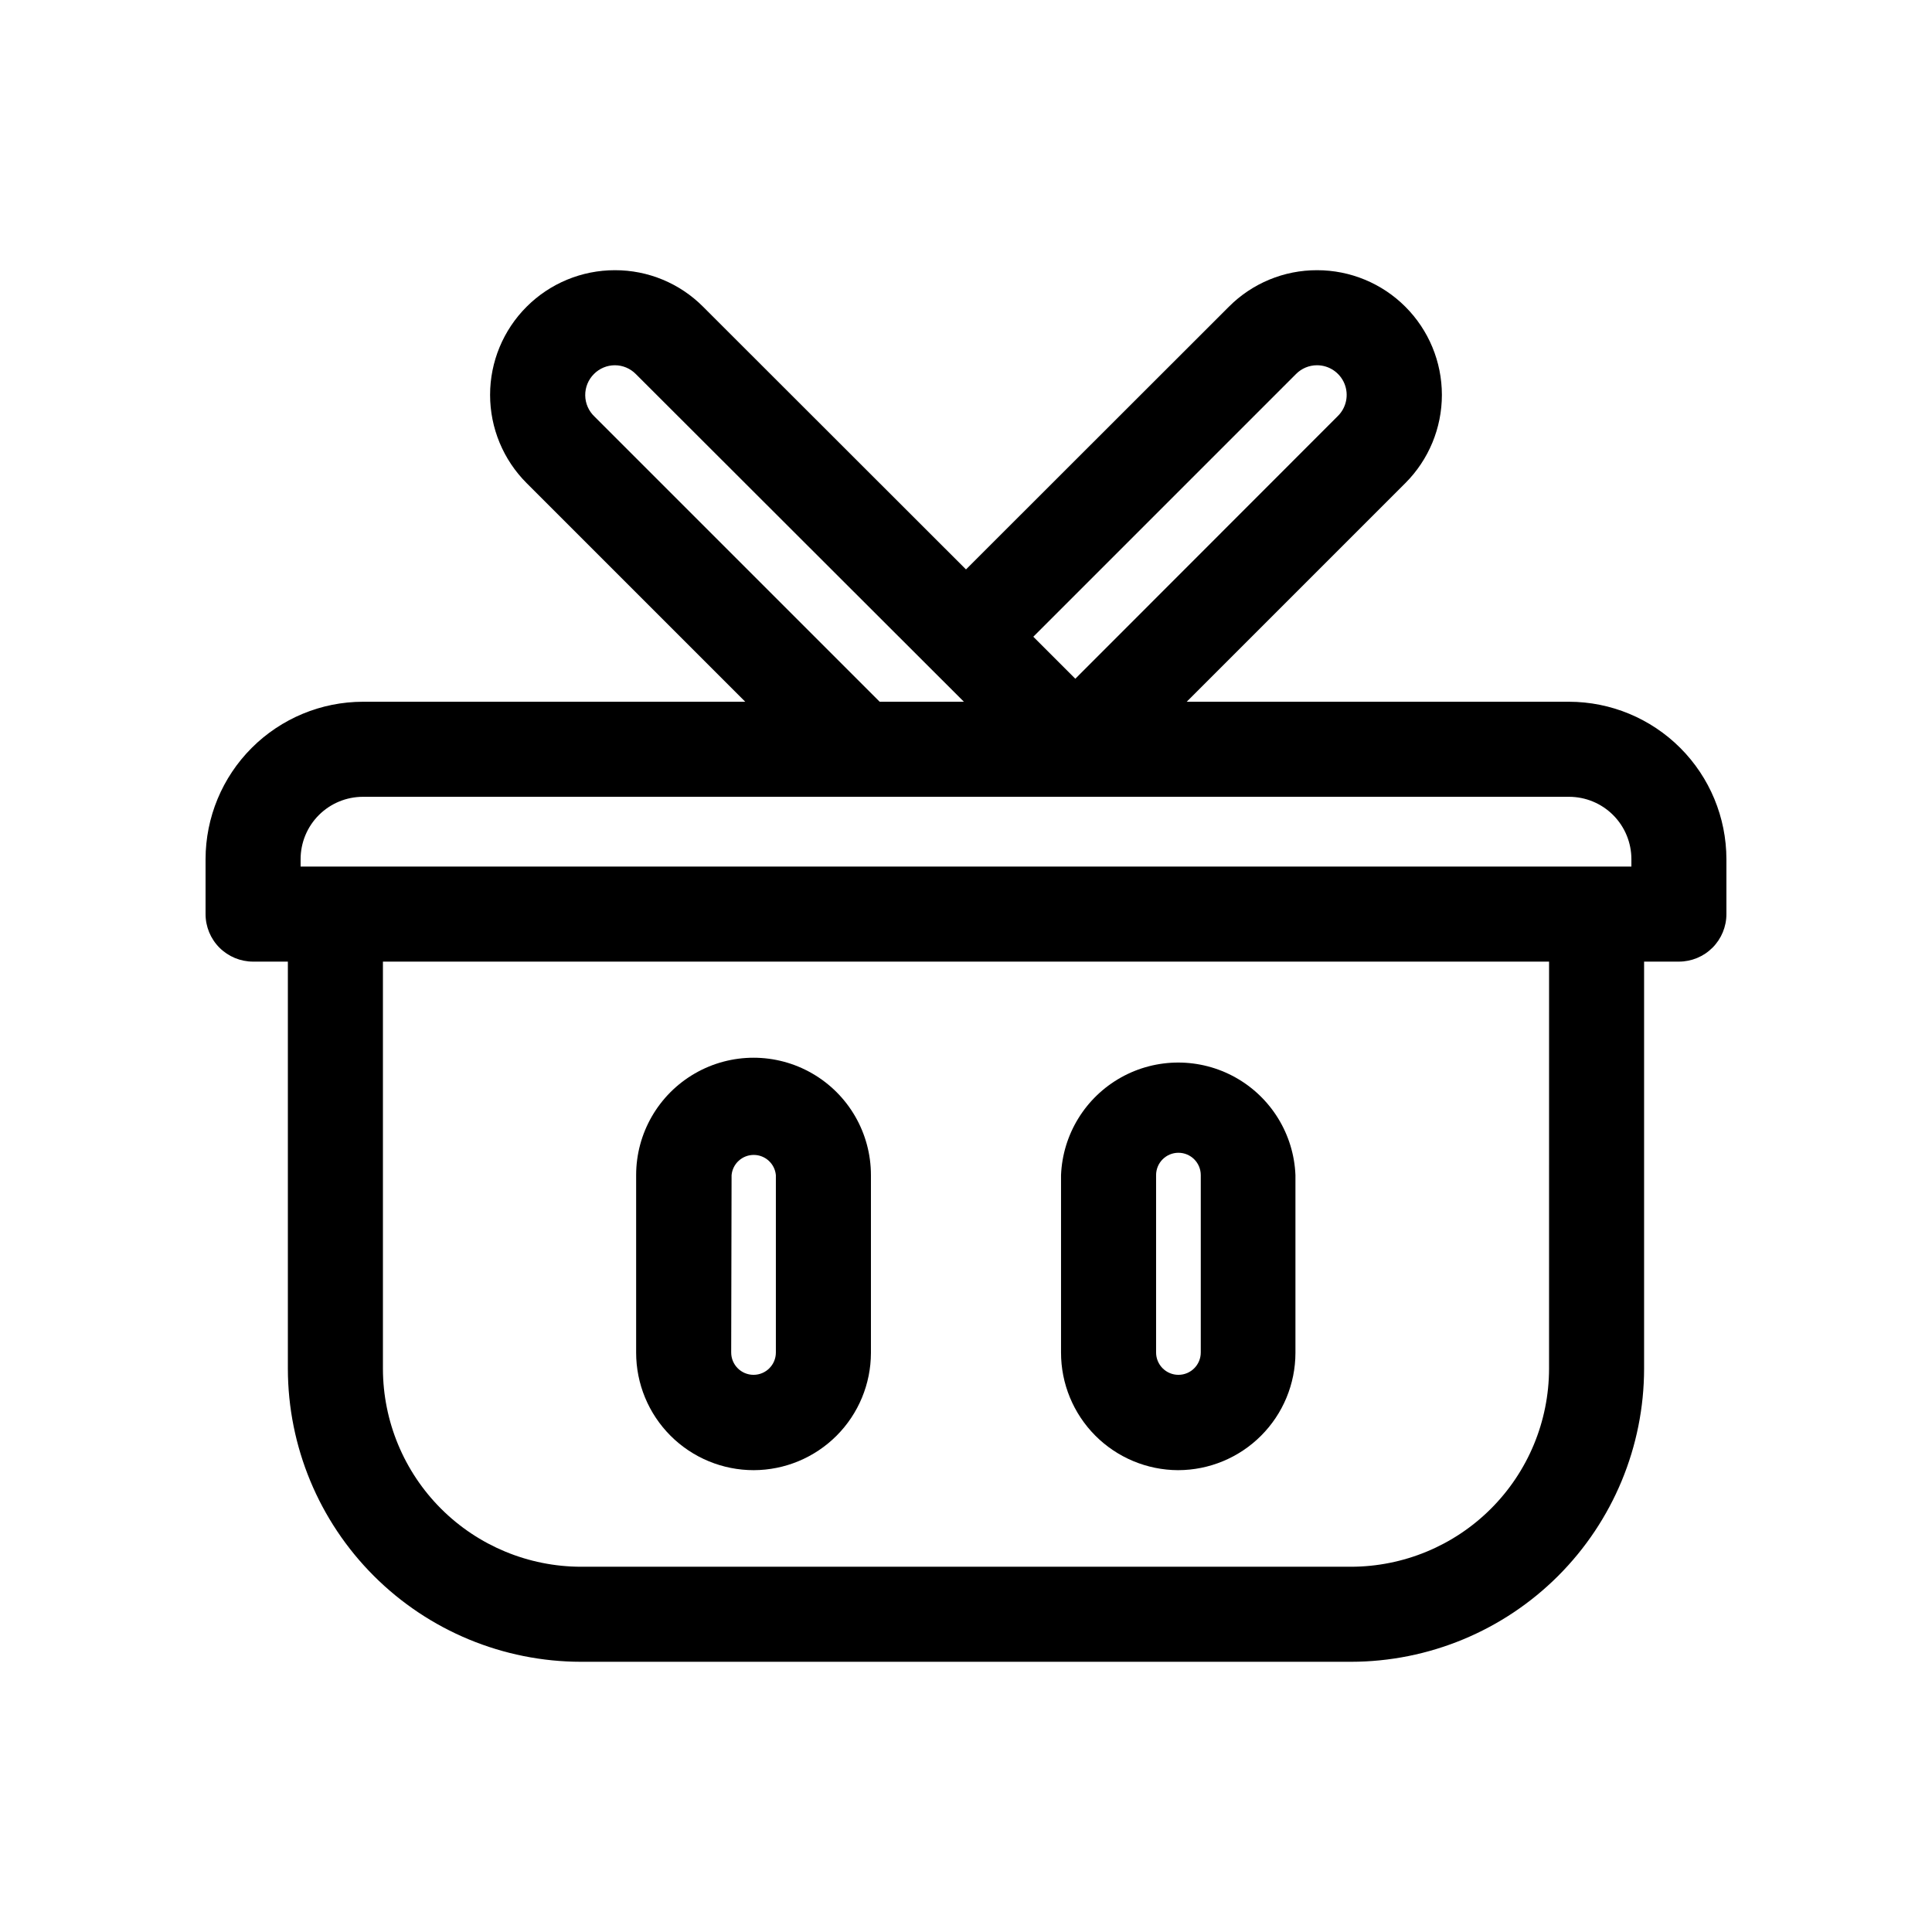
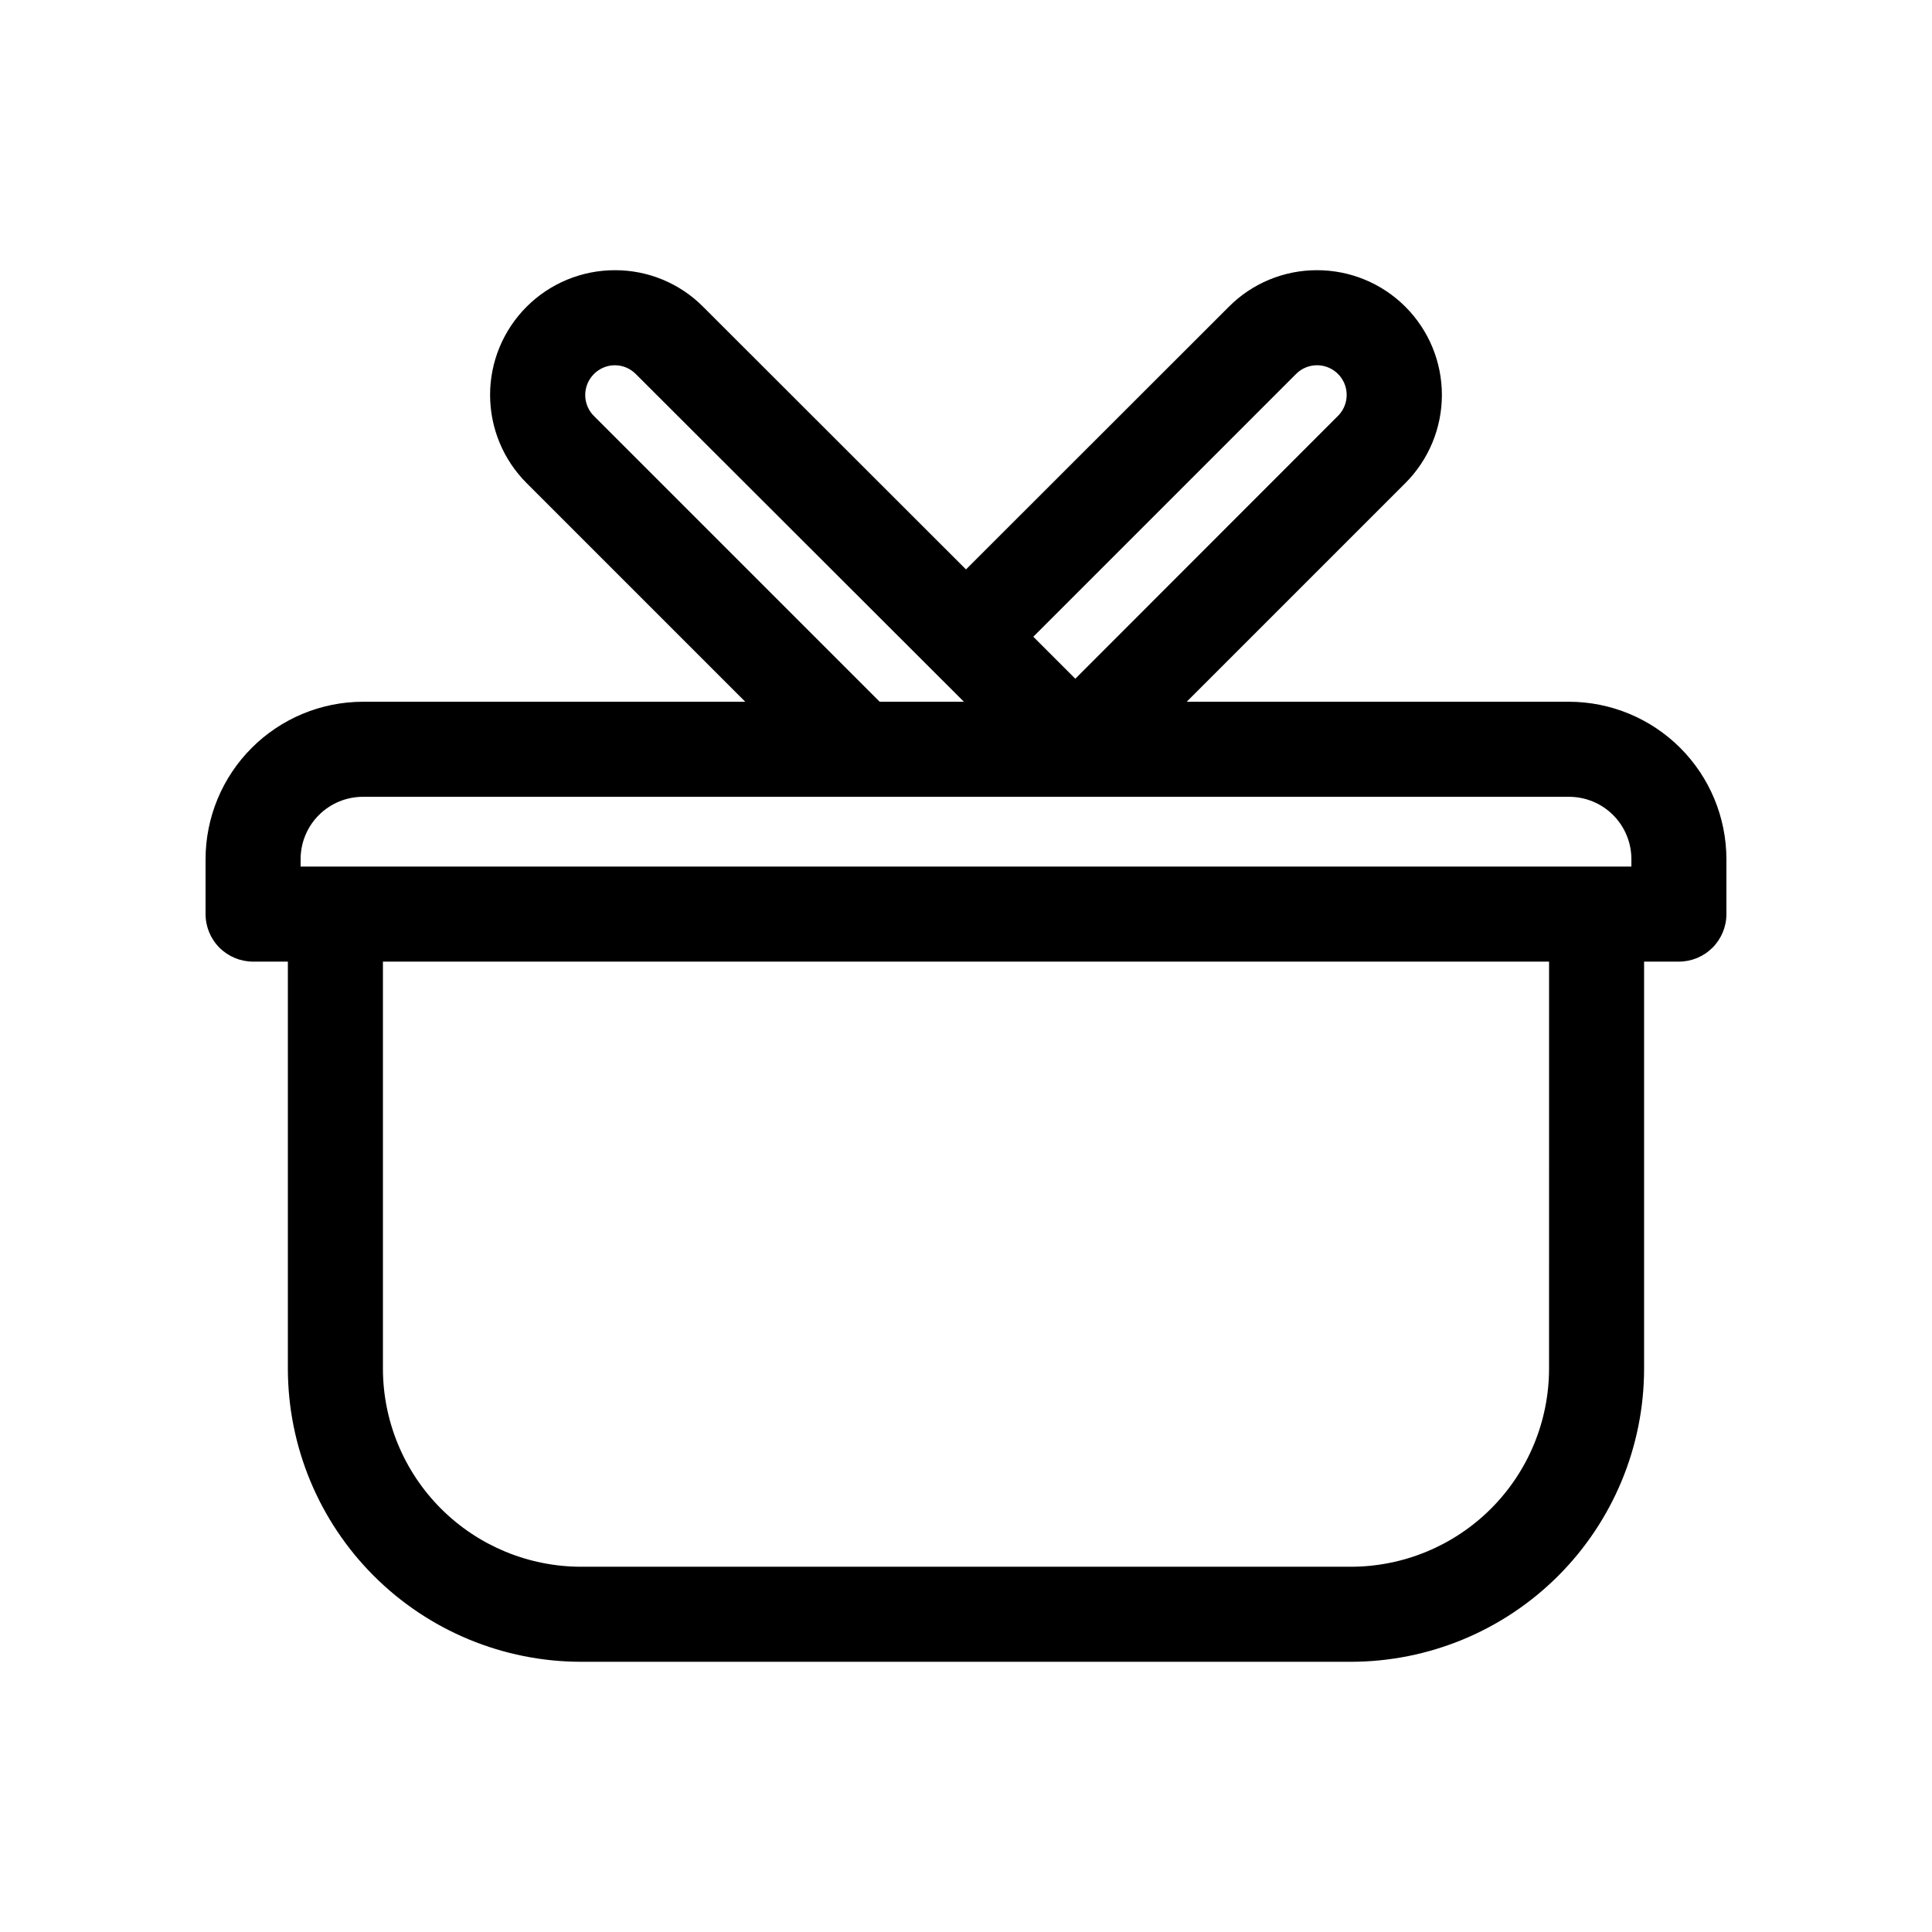
<svg xmlns="http://www.w3.org/2000/svg" fill="#000000" width="800px" height="800px" version="1.1" viewBox="144 144 512 512">
  <g>
    <path d="m559.81 329.97h-101.32l57.938-57.938c6.199-6.199 9.688-14.605 9.688-23.375s-3.484-17.176-9.688-23.375c-6.199-6.199-14.609-9.68-23.379-9.676-8.77-0.027-17.188 3.457-23.375 9.672l-69.676 69.625-69.68-69.625c-6.188-6.215-14.605-9.699-23.375-9.672-8.77-0.004-17.18 3.477-23.379 9.676-6.203 6.199-9.688 14.605-9.684 23.375 0 8.77 3.484 17.176 9.684 23.375l57.938 57.938h-101.31c-11.062 0.012-21.664 4.414-29.484 12.234-7.82 7.82-12.219 18.422-12.23 29.48v14.562c0 3.34 1.324 6.543 3.688 8.906 2.363 2.359 5.566 3.688 8.906 3.688h9.219v107.91c0.027 20.594 8.223 40.332 22.789 54.887 14.562 14.555 34.309 22.738 54.898 22.754h204.04c20.59-0.016 40.336-8.199 54.902-22.754 14.562-14.555 22.758-34.293 22.785-54.887v-107.91h9.219c3.34 0 6.547-1.328 8.906-3.688 2.363-2.363 3.691-5.566 3.691-8.906v-14.562c-0.016-11.059-4.414-21.66-12.234-29.48-7.82-7.82-18.422-12.223-29.48-12.234zm-72.348-86.855c1.465-1.48 3.457-2.316 5.539-2.32 3.191-0.008 6.074 1.918 7.289 4.867 1.215 2.949 0.527 6.344-1.746 8.586l-69.574 69.625-11.133-11.133zm-186.06 0c1.465-1.48 3.461-2.316 5.543-2.32 2.082 0.004 4.078 0.84 5.543 2.32l86.957 86.855h-22.32l-75.57-75.57c-1.547-1.461-2.438-3.484-2.465-5.613-0.027-2.125 0.805-4.172 2.312-5.672zm-77.738 128.57c0-4.383 1.742-8.586 4.84-11.684 3.102-3.098 7.305-4.84 11.688-4.84h319.62c4.383 0 8.586 1.742 11.684 4.84 3.098 3.098 4.84 7.301 4.84 11.684v1.965h-352.67zm330.85 135.07c-0.027 13.91-5.566 27.246-15.406 37.074-9.84 9.832-23.18 15.359-37.09 15.375h-204.04c-13.91-0.016-27.246-5.543-37.09-15.375-9.84-9.828-15.379-23.164-15.406-37.074v-107.91h309.04z" />
-     <path d="m343.77 533.61c8.23-0.027 16.117-3.312 21.934-9.137 5.816-5.824 9.086-13.719 9.102-21.949v-47.105c0-11.113-5.93-21.387-15.555-26.941-9.625-5.559-21.484-5.559-31.109 0-9.629 5.555-15.559 15.828-15.559 26.941v47.004c-0.012 8.277 3.269 16.215 9.121 22.066 5.852 5.852 13.793 9.133 22.066 9.121zm-5.894-78.191c0.281-3.031 2.824-5.352 5.871-5.352 3.043 0 5.586 2.32 5.867 5.352v47.004c0 3.269-2.648 5.922-5.918 5.922s-5.922-2.652-5.922-5.922z" />
-     <path d="m456.22 533.61c8.242-0.016 16.141-3.293 21.965-9.121 5.828-5.824 9.109-13.723 9.121-21.965v-47.105c-0.434-10.801-6.449-20.598-15.879-25.875-9.434-5.277-20.93-5.277-30.359 0-9.434 5.277-15.445 15.074-15.883 25.875v47.004c-0.012 8.25 3.25 16.168 9.066 22.016 5.82 5.844 13.723 9.145 21.969 9.172zm-5.844-78.191c0-3.269 2.652-5.922 5.922-5.922s5.918 2.652 5.918 5.922v47.004c0 3.269-2.648 5.922-5.918 5.922s-5.922-2.652-5.922-5.922z" />
  </g>
</svg>